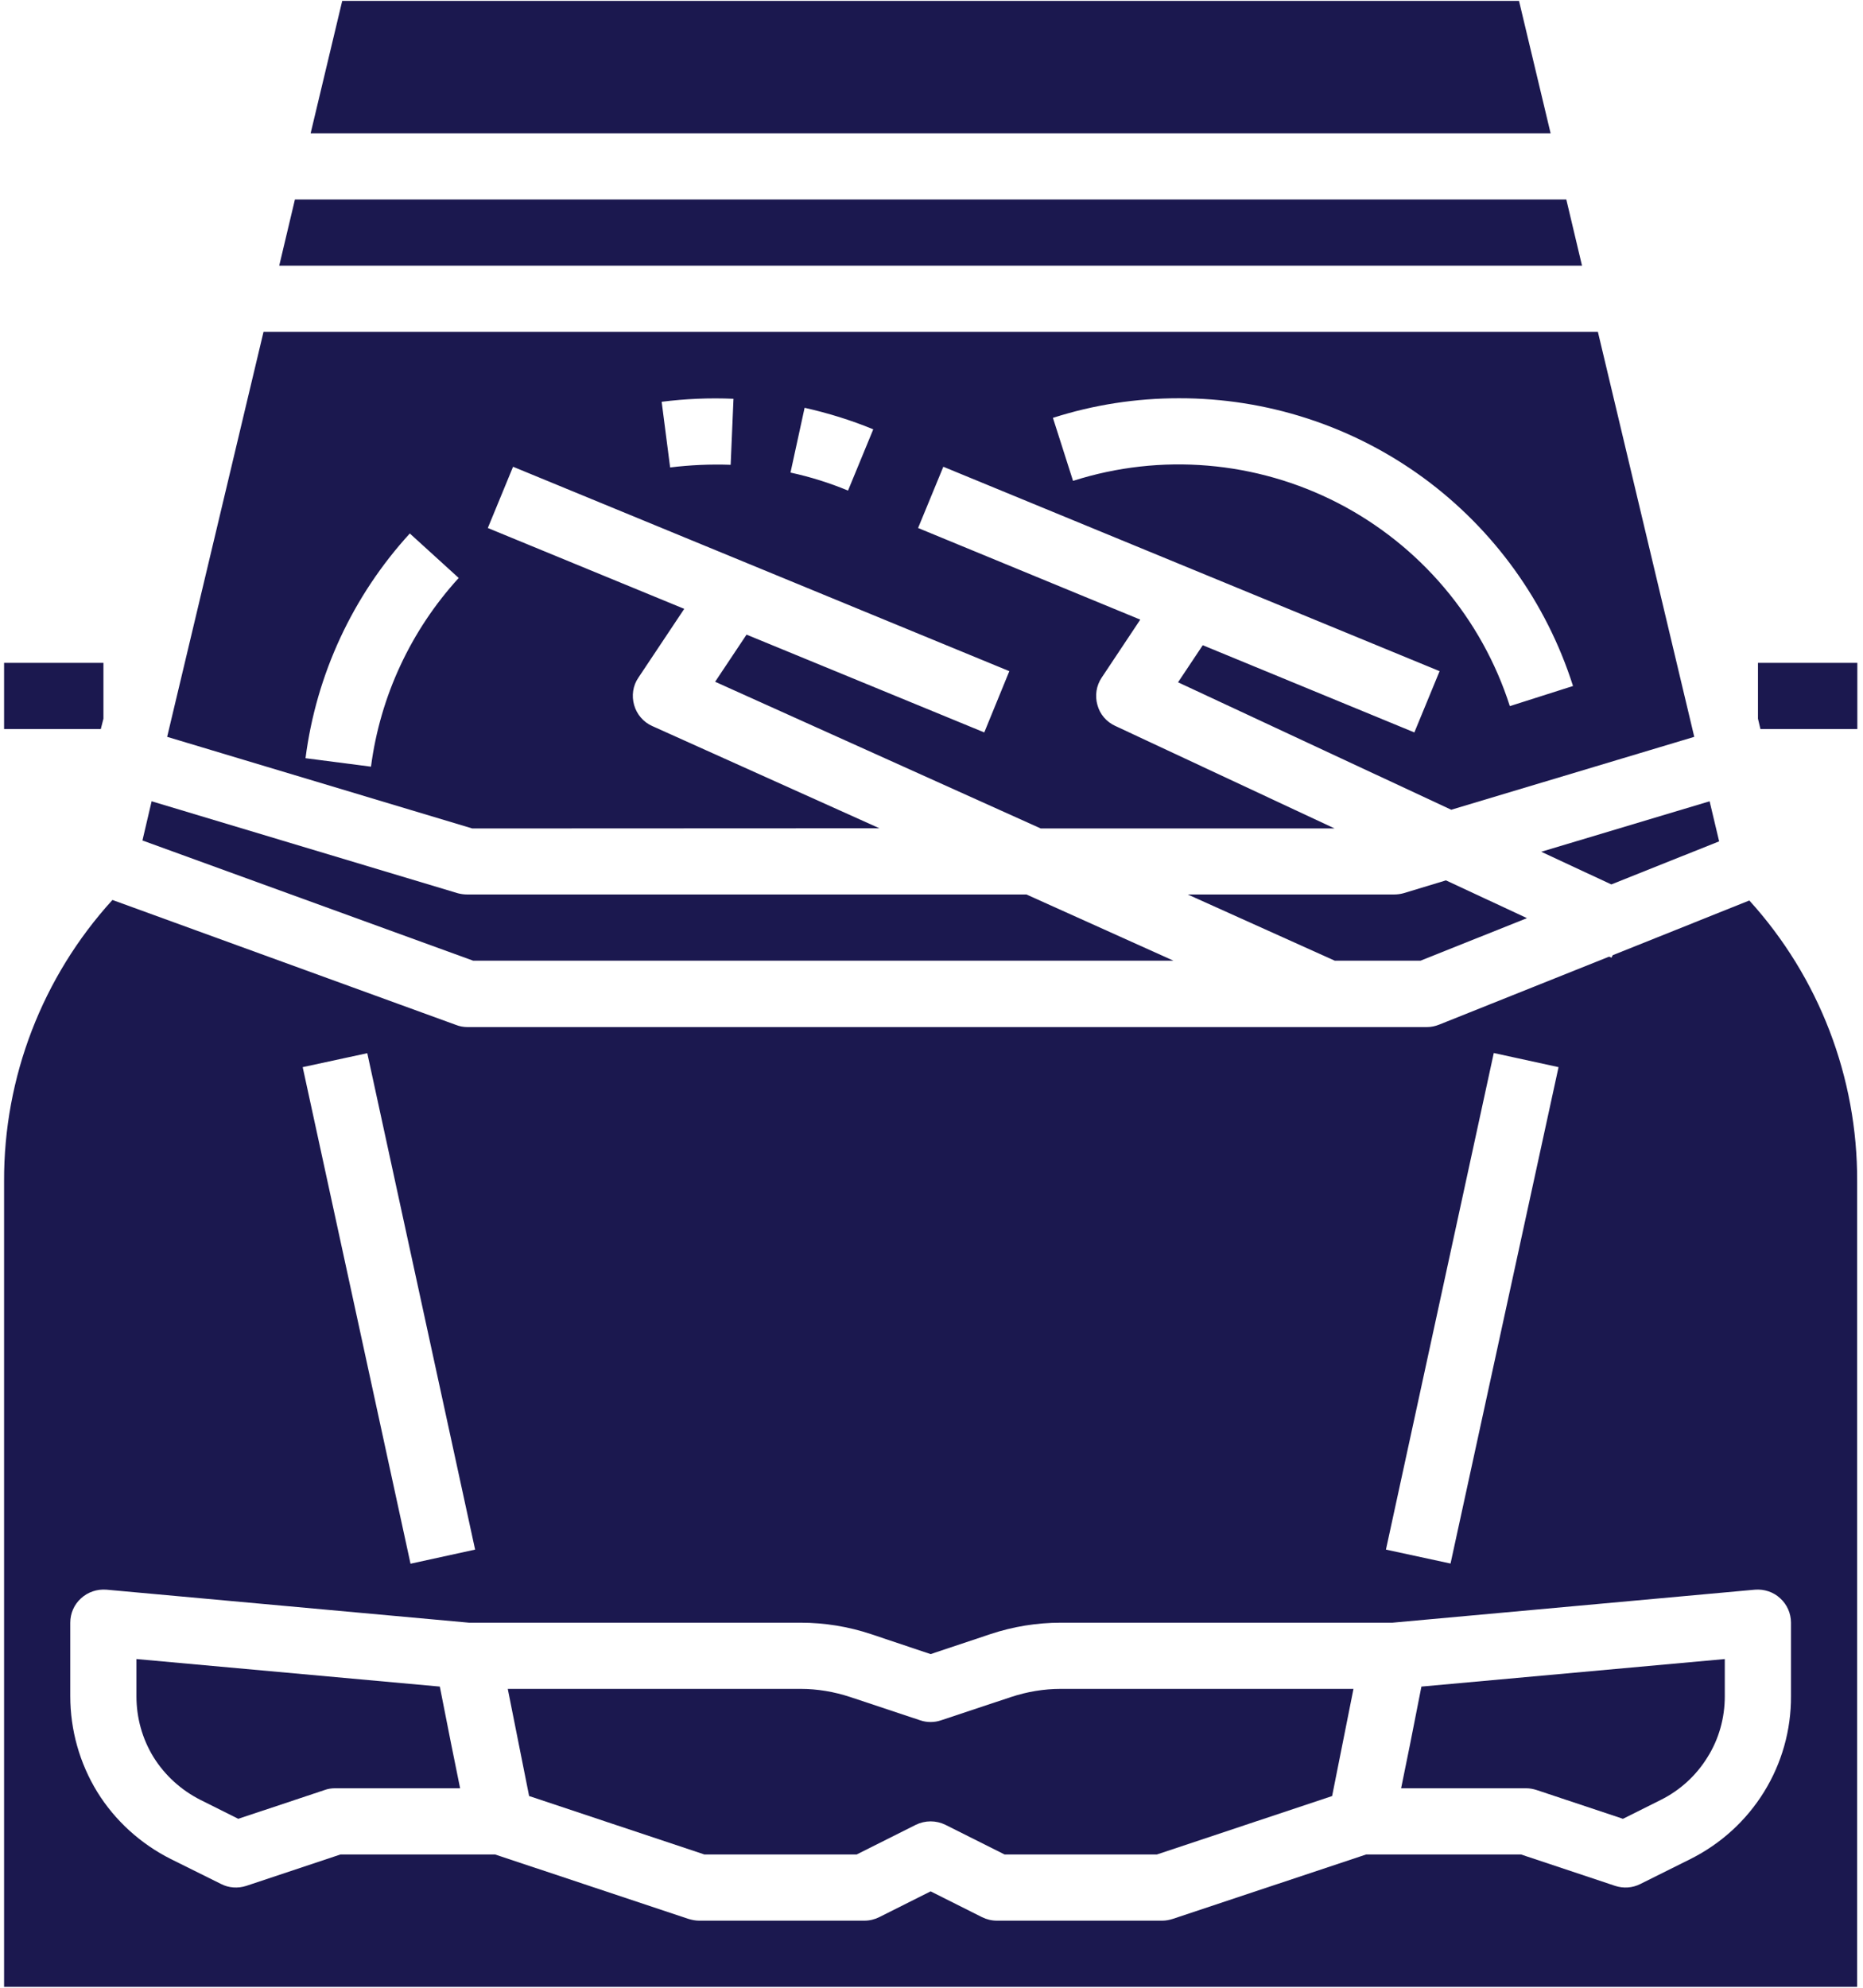
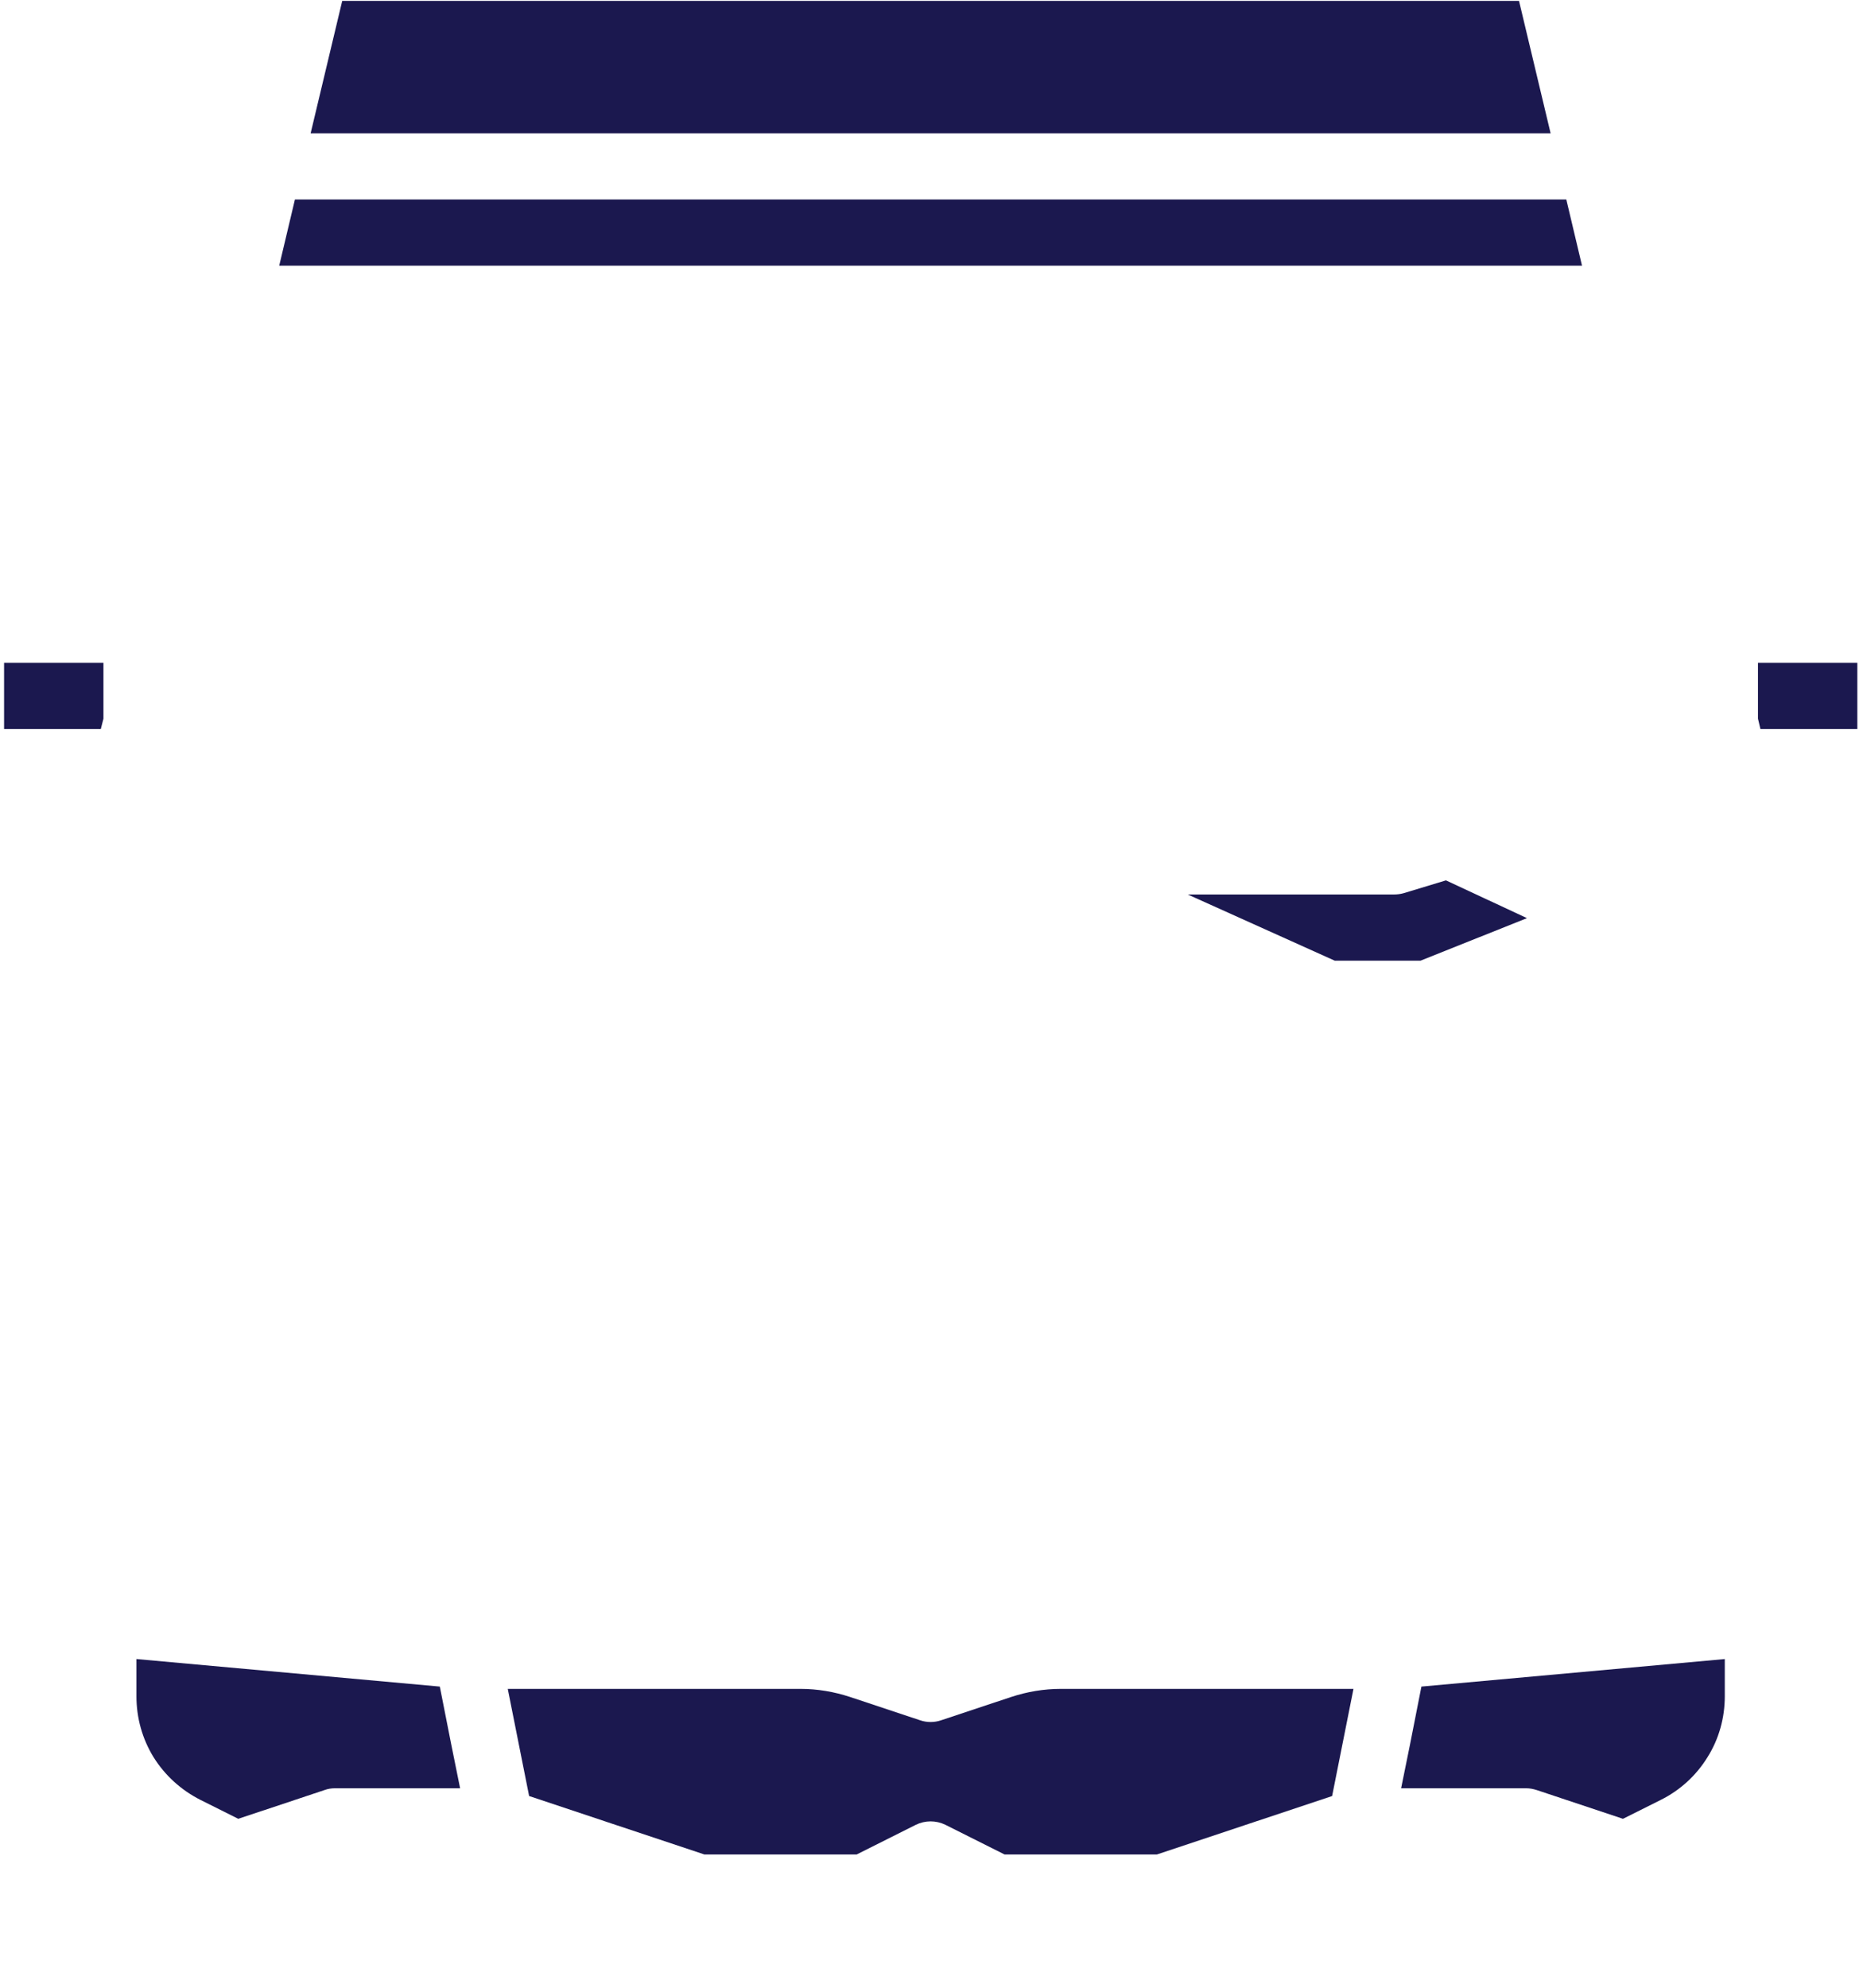
<svg xmlns="http://www.w3.org/2000/svg" version="1.2" viewBox="0 0 1051 1126" width="75" height="80">
  <title>noun-wiper-3426543-1C1850-svg</title>
  <style>
		.s0 { fill: #1b184f } 
	</style>
  <g id="Layer">
    <path id="Layer" class="s0" d="m817 498.7l45.9 21.4-60.3 24.1h-48.6l-83.3-37.5h116.8q2.8 0 5.4-0.7z" />
-     <path id="Layer" class="s0" d="m265.8 544.2l-187.4-68.1 5.2-22.2 173.5 52.1q2.7 0.7 5.4 0.7h316.8l83.3 37.5z" />
-     <path id="Layer" fill-rule="evenodd" class="s0" d="m265.3 469.3l-172.9-51.9 54.6-229.4h756.1l54.6 229.4-137.7 41.3-154.8-72.2 14-21 119.9 49.4 14.3-34.7-281.2-115.8-14.3 34.7 125.9 51.9-21.9 32.9c-3 4.5-3.9 10.1-2.4 15.4 1.4 5.3 5.1 9.6 10.1 11.9l124.3 58.1h-166.5l-184.5-83.1 17.8-26.7 134.7 55.4 14.2-34.7-281.2-115.8-14.3 34.7 111.3 45.8-26 39c-3.1 4.5-3.9 10.2-2.4 15.5 1.5 5.3 5.3 9.7 10.3 11.9l128.7 57.9zm329-232.6l11.4 35.7c49.8-15.9 103.8-11.3 150.2 12.6 46.4 24 81.4 65.3 97.3 115l35.8-11.4c-15.1-47.4-44.8-88.7-85-118.1-40.2-29.3-88.6-45-138.4-44.9-24.2 0-48.2 3.7-71.3 11.1zm-148.7 31c11.1 2.4 22 5.8 32.6 10.2l14.3-34.7c-12.6-5.2-25.6-9.2-38.9-12.2zm-73-40.1l4.8 37.2c11.4-1.4 22.8-1.9 34.3-1.5l1.6-37.4c-13.6-0.6-27.2 0-40.7 1.7zm-115 99.8l-27.7-25.2c-32.3 35.3-53 79.8-59.1 127.3l37.1 4.8c5.2-39.9 22.6-77.2 49.7-106.9z" />
    <path id="Layer" class="s0" d="m54.8 413h-54.8v-37.5h56.3v31.6z" />
    <path id="Layer" class="s0" d="m894.1 150.5h-738.2l8.9-37.5h720.4z" />
    <path id="Layer" class="s0" d="m876.3 75.5h-702.6l17.9-75h666.8z" />
-     <path id="Layer" class="s0" d="m871 482.5l95.4-28.6 5.4 22.7-61.1 24.4z" />
    <path id="Layer" class="s0" d="m862.5 1013h-70.9l5-24.6 6.5-33 171.9-15.6v21.1c0 12.2-3.3 24.2-9.8 34.5-6.4 10.4-15.6 18.8-26.5 24.2l-21.4 10.7-48.9-16.3c-1.9-0.6-3.9-1-5.9-1z" />
-     <path id="Layer" fill-rule="evenodd" class="s0" d="m988.9 510.1c39.5 43.5 61.3 100.2 61.1 159v456.4h-1050v-456.4c-0.2-58.9 21.7-115.7 61.4-159.3l194.7 70.8c2 0.8 4.2 1.2 6.4 1.2h543.8c2.3 0 4.7-0.5 6.9-1.4l96.3-38.5 1.3 0.6 0.7-1.4zm-205.9 367.7l36.6 7.9 61.2-281.2-36.7-8zm-613.8-273.3l61.1 281.3 36.6-8-61.1-281.2zm822.9 296l-205.4 18.7h-187.9c-13.6 0-27.1 2.2-40 6.5l-33.8 11.3-33.7-11.3c-12.9-4.3-26.4-6.5-40-6.5h-187.9l-205.4-18.7c-5.3-0.4-10.5 1.3-14.4 4.9-3.9 3.5-6.1 8.5-6.1 13.8v41.6c0 19.2 5.3 38 15.3 54.3 10.1 16.3 24.6 29.4 41.7 38l28.4 14.1c4.4 2.3 9.6 2.6 14.3 1.1l53.4-17.8h87.6l109.6 36.5c2 0.6 4 1 6 1h93.7c2.9 0 5.8-0.7 8.4-2l29.1-14.6 29.1 14.6c2.6 1.3 5.5 2 8.4 2h93.8c2 0 4-0.4 5.9-1l109.6-36.5h87.7l53.4 17.8c4.7 1.5 9.8 1.2 14.3-1.1l28.3-14.1c17.2-8.6 31.6-21.7 41.7-38 10.1-16.3 15.4-35.1 15.3-54.3v-41.6c0-5.2-2.2-10.3-6.1-13.8-3.8-3.6-9.1-5.3-14.3-4.9z" />
    <path id="Layer" class="s0" d="m1050.1 375.5v37.5h-54.9l-1.4-5.9v-31.6z" />
    <path id="Layer" class="s0" d="m253.4 988.3l5 24.7h-70.9c-2 0-4 0.3-5.9 1l-48.9 16.3-21.4-10.7c-10.9-5.5-20.1-13.8-26.6-24.2-6.4-10.4-9.7-22.3-9.7-34.5v-21.1l171.9 15.6z" />
    <path id="Layer" class="s0" d="m598.8 956.7h165.8l-12.1 60.7-99.3 33.1h-86.3l-33.5-16.8c-5.3-2.6-11.5-2.6-16.8 0l-33.5 16.8h-86.3l-99.3-33.1-12.1-60.7h165.9c9.5 0 19 1.6 28.1 4.6l39.7 13.2c3.8 1.3 8 1.3 11.8 0l39.7-13.2c9.1-3 18.6-4.6 28.2-4.6z" />
  </g>
</svg>